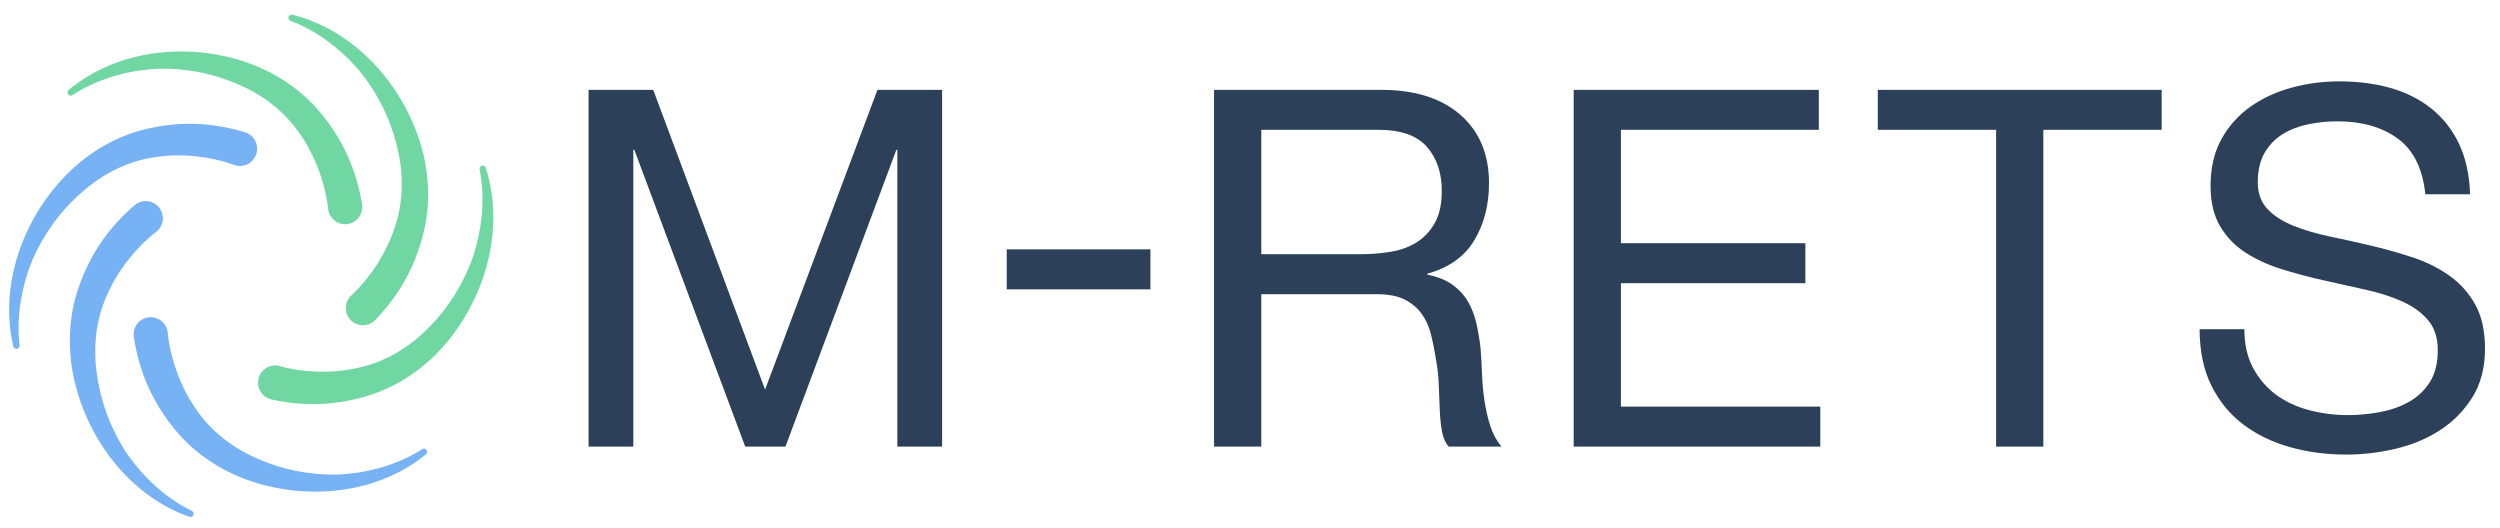
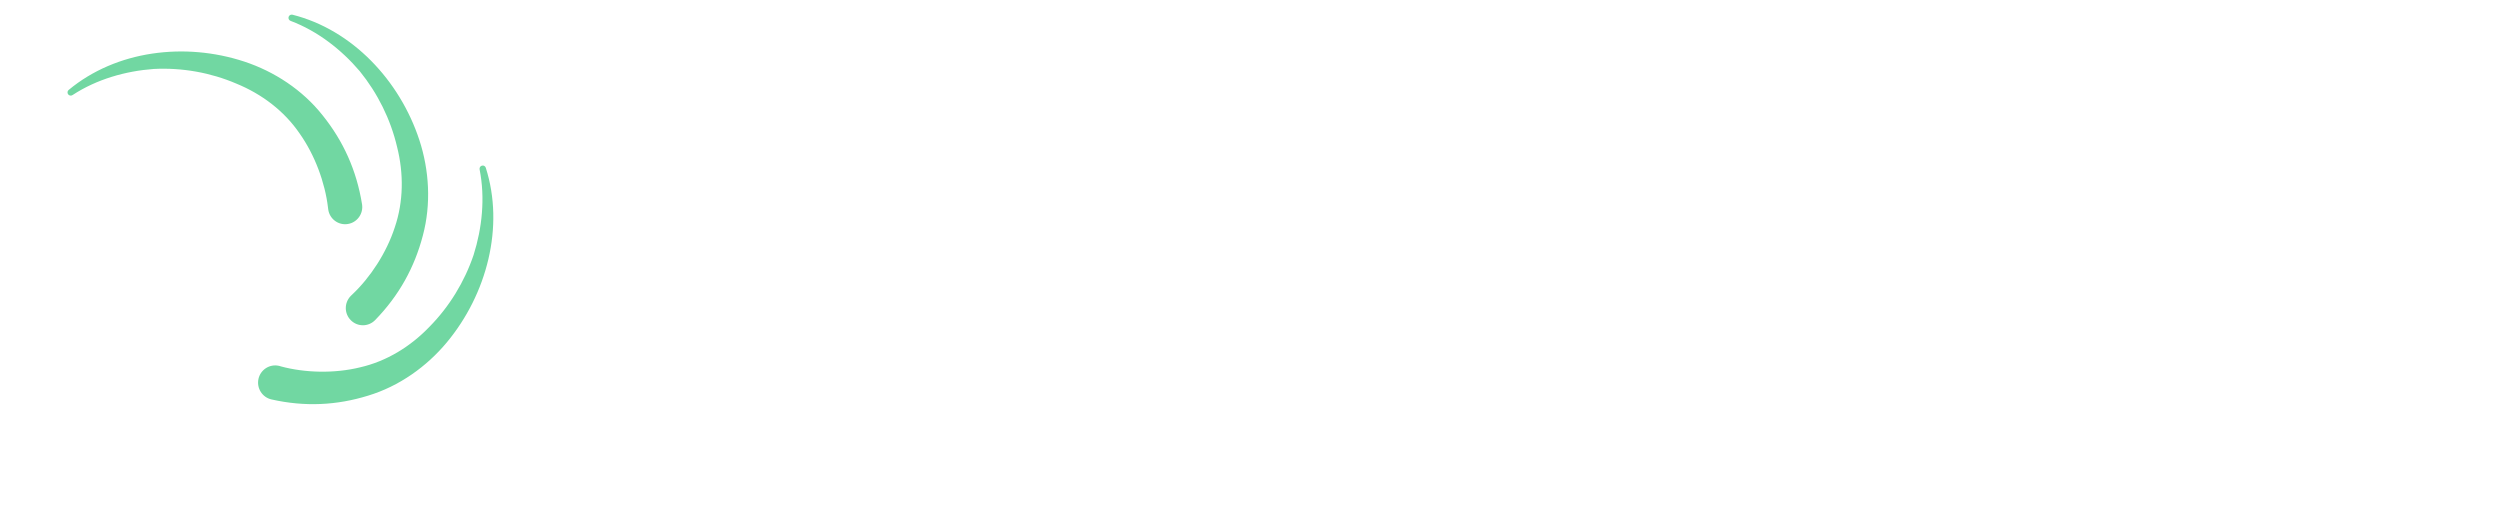
<svg xmlns="http://www.w3.org/2000/svg" width="161" height="34" viewBox="0 0 161 34" fill="none">
  <path fill-rule="evenodd" clip-rule="evenodd" d="M22.686 18.965C23.856 17.862 24.893 16.273 25.424 14.642C25.987 12.988 26.007 11.177 25.568 9.445C25.151 7.678 24.321 6.005 23.165 4.581C21.984 3.195 20.459 2.006 18.733 1.352L18.711 1.344C18.605 1.304 18.55 1.183 18.59 1.076C18.629 0.977 18.733 0.923 18.833 0.947C22.686 1.915 25.747 5.184 27.006 9.017C27.643 10.957 27.775 13.137 27.232 15.168C26.695 17.219 25.703 19.028 24.157 20.615C23.73 21.051 23.035 21.059 22.599 20.629C22.165 20.202 22.159 19.502 22.584 19.064L22.614 19.034L22.686 18.965ZM21.123 13.369C20.934 11.765 20.279 9.983 19.288 8.585C18.3 7.145 16.863 6.056 15.217 5.383C13.558 4.673 11.726 4.348 9.901 4.441C8.091 4.574 6.233 5.102 4.686 6.113L4.666 6.125C4.571 6.187 4.443 6.161 4.381 6.064C4.323 5.974 4.343 5.857 4.423 5.792C7.484 3.247 11.914 2.709 15.73 3.965C17.659 4.6 19.483 5.788 20.782 7.434C22.107 9.085 22.963 10.963 23.316 13.157C23.412 13.76 23.003 14.329 22.404 14.425C21.802 14.524 21.237 14.113 21.141 13.508L21.135 13.467L21.123 13.369ZM23.193 23.656C21.537 24.063 19.647 24.015 18.098 23.598L18.001 23.569C17.989 23.567 17.975 23.563 17.961 23.559L17.961 23.559C17.368 23.428 16.779 23.803 16.646 24.398C16.514 24.997 16.887 25.588 17.48 25.723C19.635 26.209 21.688 26.104 23.702 25.481C25.703 24.876 27.475 23.614 28.779 22.045C31.353 18.947 32.498 14.607 31.285 10.804C31.253 10.703 31.153 10.643 31.049 10.663C30.938 10.685 30.864 10.794 30.886 10.907L30.89 10.931C31.249 12.752 31.049 14.684 30.499 16.422C29.908 18.163 28.93 19.754 27.661 21.041C26.426 22.329 24.889 23.267 23.193 23.656Z" fill="#71D7A2" />
-   <path fill-rule="evenodd" clip-rule="evenodd" d="M9.924 10.131C11.608 9.857 13.488 10.054 15 10.593L15.094 10.627C15.1 10.629 15.106 10.631 15.113 10.633C15.119 10.635 15.126 10.637 15.132 10.639C15.713 10.819 16.331 10.49 16.509 9.907C16.688 9.322 16.363 8.701 15.781 8.522C13.669 7.868 11.618 7.81 9.559 8.276C7.517 8.719 5.653 9.839 4.231 11.299C1.425 14.184 -0.056 18.421 0.858 22.309C0.882 22.41 0.976 22.479 1.082 22.467C1.195 22.453 1.277 22.352 1.263 22.237L1.261 22.213C1.044 20.369 1.395 18.46 2.077 16.77C2.804 15.082 3.901 13.571 5.268 12.388C6.599 11.2 8.204 10.385 9.924 10.131ZM9.989 14.986C8.724 15.981 7.547 17.467 6.874 19.044C6.16 20.639 5.98 22.44 6.258 24.207C6.517 26.001 7.19 27.746 8.215 29.27C9.265 30.757 10.678 32.081 12.338 32.888L12.358 32.9C12.46 32.951 12.504 33.074 12.454 33.177C12.408 33.273 12.298 33.316 12.201 33.283C8.451 31.967 5.697 28.433 4.789 24.499C4.33 22.511 4.394 20.327 5.12 18.354C5.837 16.36 6.99 14.65 8.674 13.212C9.137 12.815 9.83 12.871 10.225 13.337C10.618 13.805 10.562 14.502 10.099 14.9L10.067 14.926L9.989 14.986ZM10.811 21.51C10.984 23.113 11.621 24.906 12.597 26.312C13.569 27.762 14.995 28.865 16.634 29.557C18.286 30.285 20.116 30.627 21.94 30.553C23.752 30.44 25.615 29.932 27.174 28.937L27.192 28.925C27.288 28.863 27.417 28.891 27.477 28.988C27.535 29.079 27.513 29.196 27.433 29.262C24.346 31.773 19.91 32.265 16.107 30.968C14.185 30.313 12.373 29.107 11.09 27.447C9.783 25.781 8.947 23.896 8.618 21.7C8.528 21.093 8.941 20.53 9.542 20.439C10.144 20.349 10.705 20.764 10.795 21.369L10.801 21.409L10.811 21.51Z" fill="#77B2F4" />
-   <path fill-rule="evenodd" clip-rule="evenodd" d="M159.074 12.511H156.192C156.021 10.859 155.429 9.663 154.415 8.923C153.401 8.183 152.104 7.813 150.525 7.813C149.884 7.813 149.254 7.877 148.635 8.006C148.016 8.135 147.467 8.349 146.986 8.65C146.506 8.95 146.122 9.352 145.834 9.856C145.546 10.36 145.401 10.988 145.401 11.739C145.401 12.447 145.61 13.02 146.026 13.46C146.442 13.9 146.997 14.259 147.691 14.538C148.385 14.817 149.169 15.047 150.044 15.23C150.919 15.412 151.811 15.611 152.718 15.825C153.625 16.04 154.516 16.292 155.392 16.581C156.267 16.871 157.051 17.262 157.745 17.756C158.439 18.249 158.994 18.871 159.41 19.622C159.826 20.373 160.034 21.317 160.034 22.454C160.034 23.676 159.762 24.722 159.218 25.591C158.674 26.46 157.975 27.168 157.121 27.715C156.267 28.262 155.312 28.658 154.255 28.905C153.198 29.152 152.147 29.275 151.101 29.275C149.82 29.275 148.609 29.114 147.467 28.792C146.325 28.471 145.321 27.983 144.457 27.328C143.592 26.674 142.909 25.837 142.408 24.819C141.906 23.8 141.655 22.593 141.655 21.199H144.537C144.537 22.164 144.724 22.995 145.097 23.692C145.471 24.39 145.962 24.963 146.57 25.414C147.179 25.864 147.888 26.197 148.699 26.411C149.511 26.626 150.343 26.733 151.197 26.733C151.88 26.733 152.568 26.669 153.262 26.54C153.956 26.411 154.58 26.192 155.135 25.88C155.69 25.569 156.139 25.146 156.48 24.609C156.822 24.073 156.993 23.387 156.993 22.55C156.993 21.756 156.784 21.113 156.368 20.619C155.952 20.126 155.397 19.724 154.703 19.413C154.009 19.102 153.225 18.85 152.35 18.657C151.474 18.464 150.583 18.265 149.676 18.061C148.769 17.858 147.878 17.622 147.002 17.354C146.127 17.085 145.343 16.731 144.649 16.292C143.955 15.852 143.4 15.283 142.984 14.586C142.568 13.889 142.36 13.015 142.36 11.964C142.36 10.806 142.594 9.803 143.064 8.955C143.534 8.108 144.158 7.411 144.937 6.864C145.716 6.317 146.602 5.909 147.595 5.641C148.587 5.373 149.607 5.239 150.653 5.239C151.827 5.239 152.915 5.378 153.919 5.657C154.922 5.936 155.802 6.376 156.56 6.976C157.318 7.577 157.916 8.333 158.353 9.245C158.791 10.157 159.031 11.245 159.074 12.511ZM37.904 5.786V28.76H40.786V9.647H40.85L47.991 28.76H50.584L57.725 9.647H57.789V28.76H60.67V5.786H56.508L49.271 25.092L42.067 5.786H37.904ZM64.833 16.056V18.631H74.087V16.056H64.833ZM88.944 5.786H78.185V28.76H81.227V18.946H88.656C89.403 18.946 90.001 19.059 90.449 19.284C90.897 19.509 91.26 19.81 91.537 20.185C91.815 20.561 92.018 21 92.146 21.504C92.274 22.009 92.381 22.539 92.466 23.097C92.573 23.655 92.637 24.223 92.658 24.802C92.68 25.382 92.701 25.923 92.722 26.427C92.743 26.931 92.792 27.387 92.866 27.795C92.941 28.203 93.085 28.524 93.299 28.76H96.693C96.373 28.374 96.132 27.929 95.972 27.425C95.812 26.921 95.689 26.39 95.604 25.832C95.519 25.274 95.465 24.706 95.444 24.127C95.422 23.548 95.391 22.979 95.348 22.421C95.284 21.864 95.193 21.327 95.076 20.812C94.958 20.298 94.777 19.831 94.531 19.413C94.286 18.994 93.955 18.635 93.539 18.335C93.122 18.035 92.584 17.82 91.922 17.691V17.627C93.309 17.241 94.318 16.522 94.948 15.471C95.577 14.42 95.892 13.197 95.892 11.803C95.892 9.937 95.278 8.467 94.051 7.395C92.824 6.322 91.121 5.786 88.944 5.786ZM87.567 16.372C88.272 16.372 88.944 16.319 89.584 16.211C90.225 16.104 90.785 15.895 91.265 15.584C91.746 15.273 92.13 14.854 92.418 14.329C92.706 13.803 92.85 13.122 92.85 12.286C92.85 11.127 92.53 10.184 91.89 9.454C91.249 8.725 90.214 8.36 88.784 8.36H81.227V16.372H87.567ZM101.345 28.76V5.786H117.131V8.36H104.387V15.664H116.266V18.238H104.387V26.186H117.227V28.76H101.345ZM128.549 8.36V28.76H131.591V8.36H139.212V5.786H120.929V8.36H128.549Z" fill="#2C405A" />
</svg>